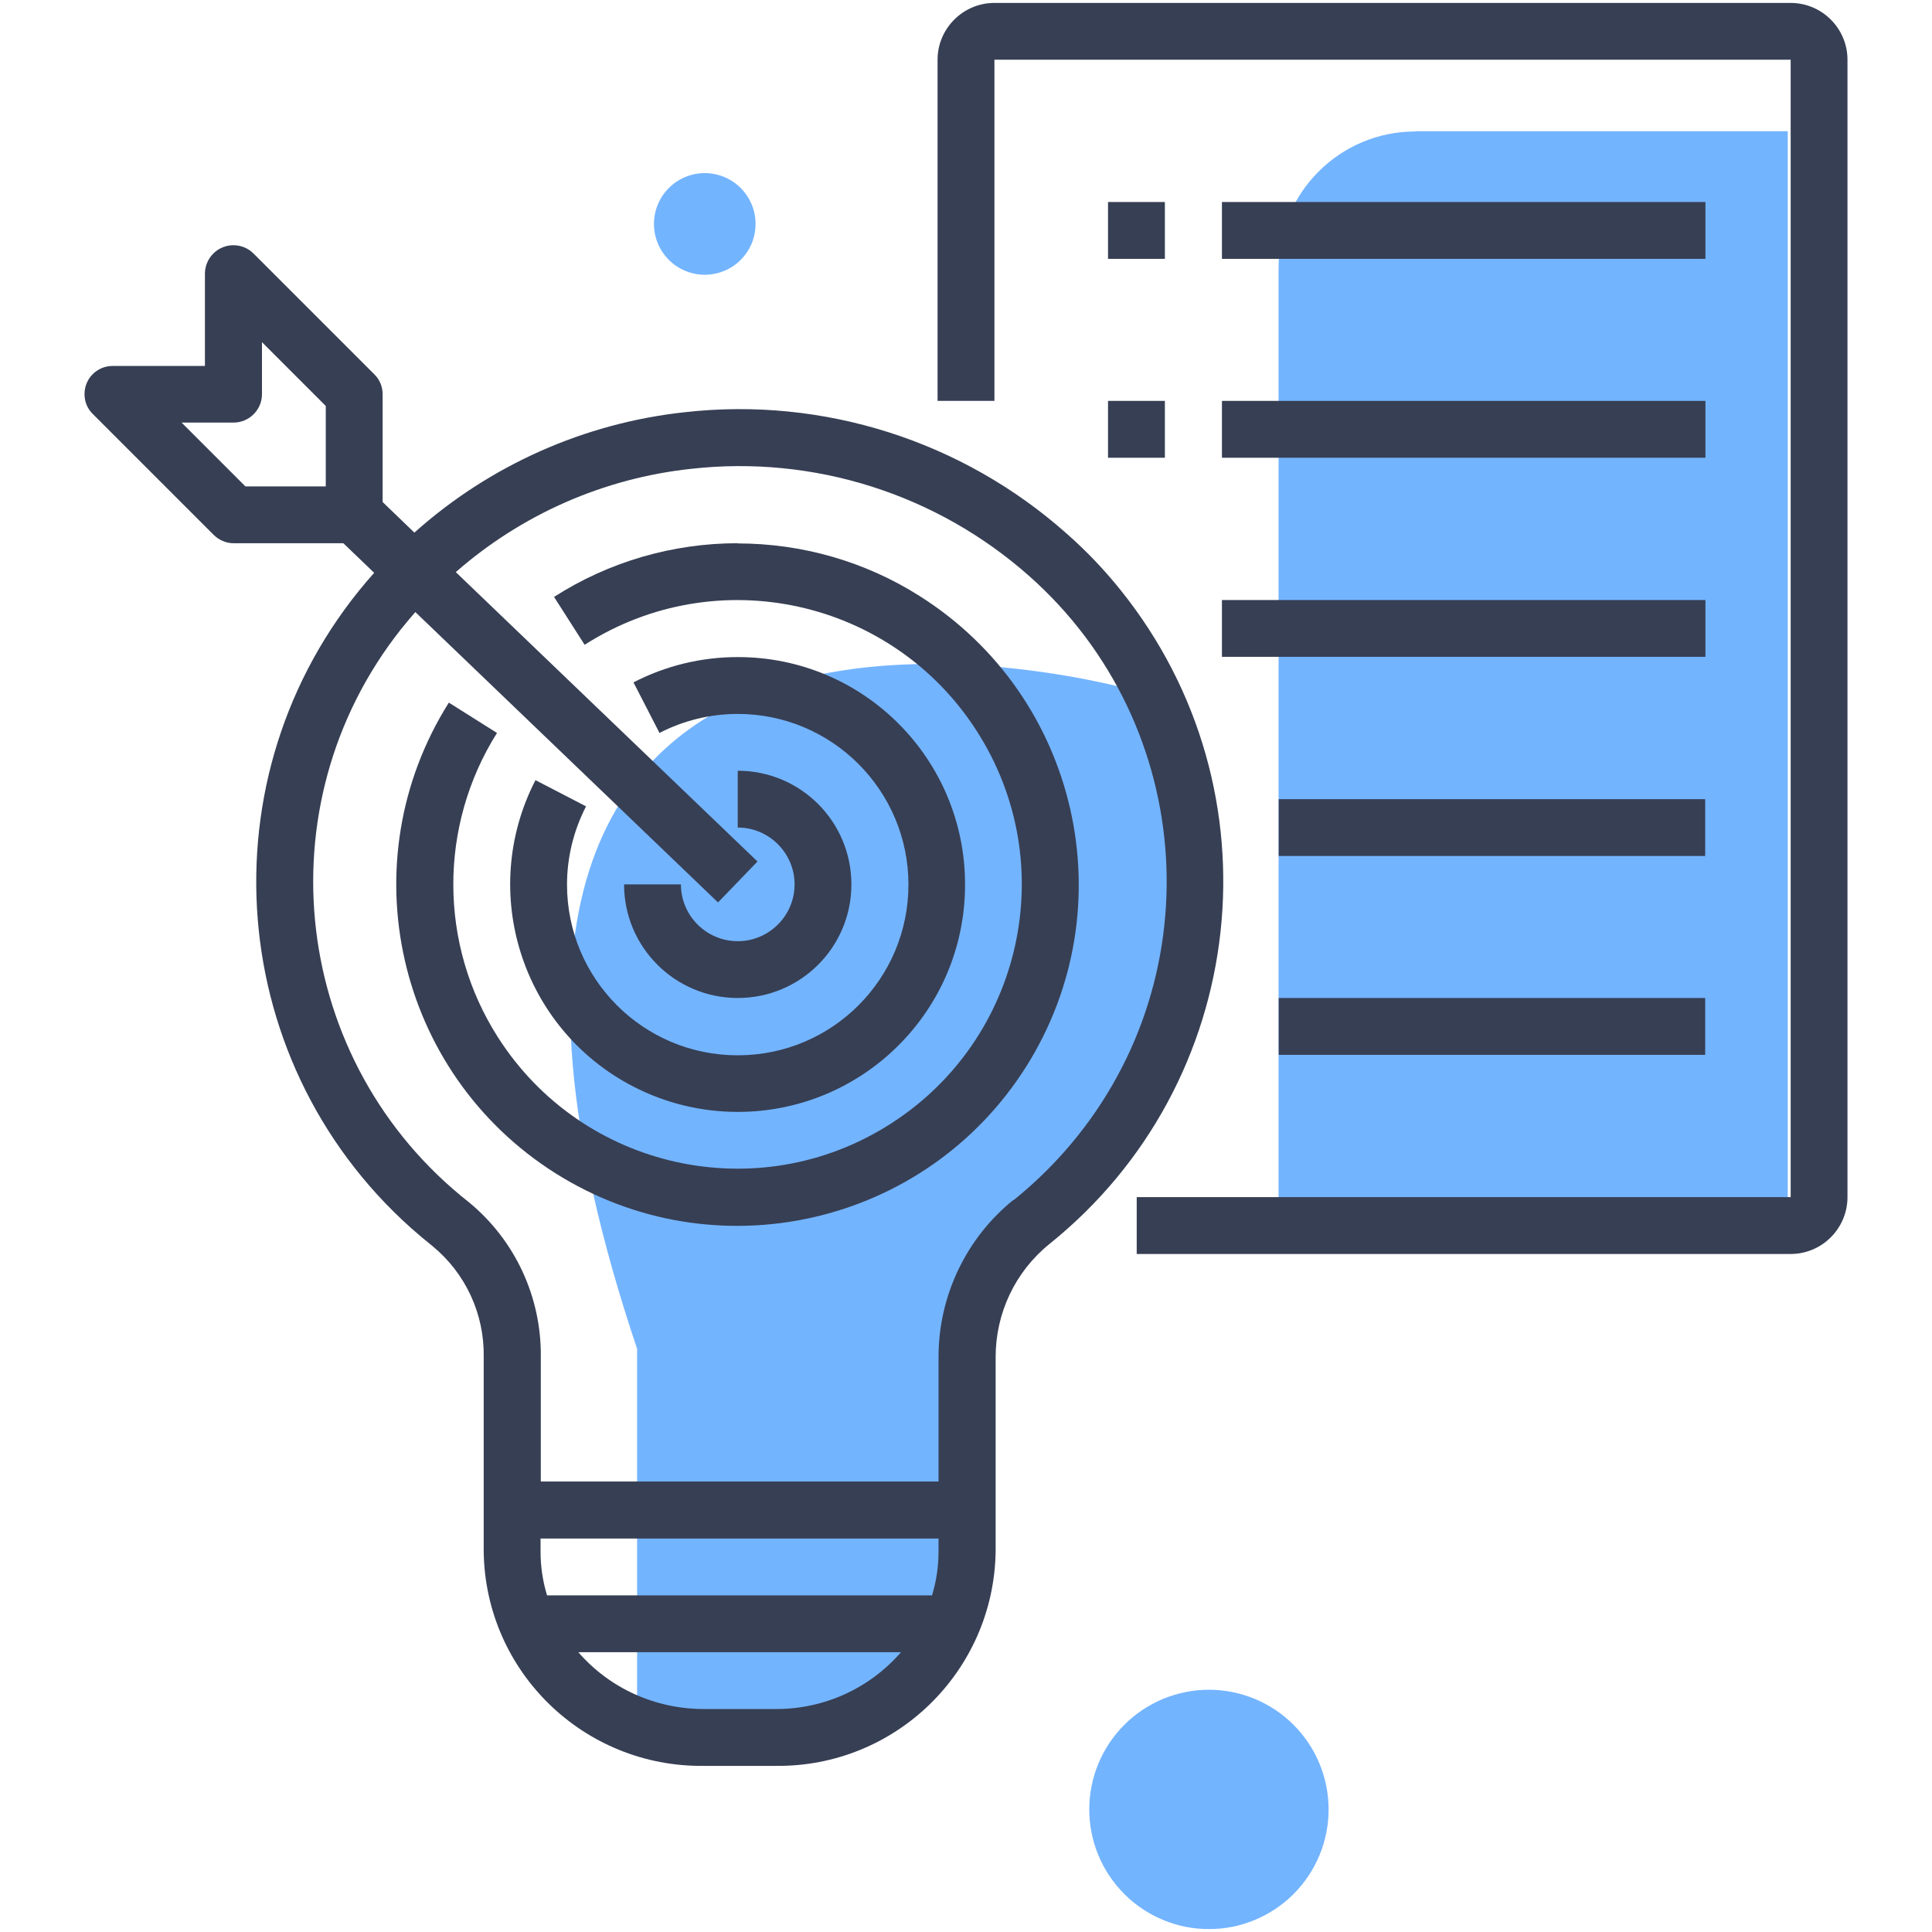
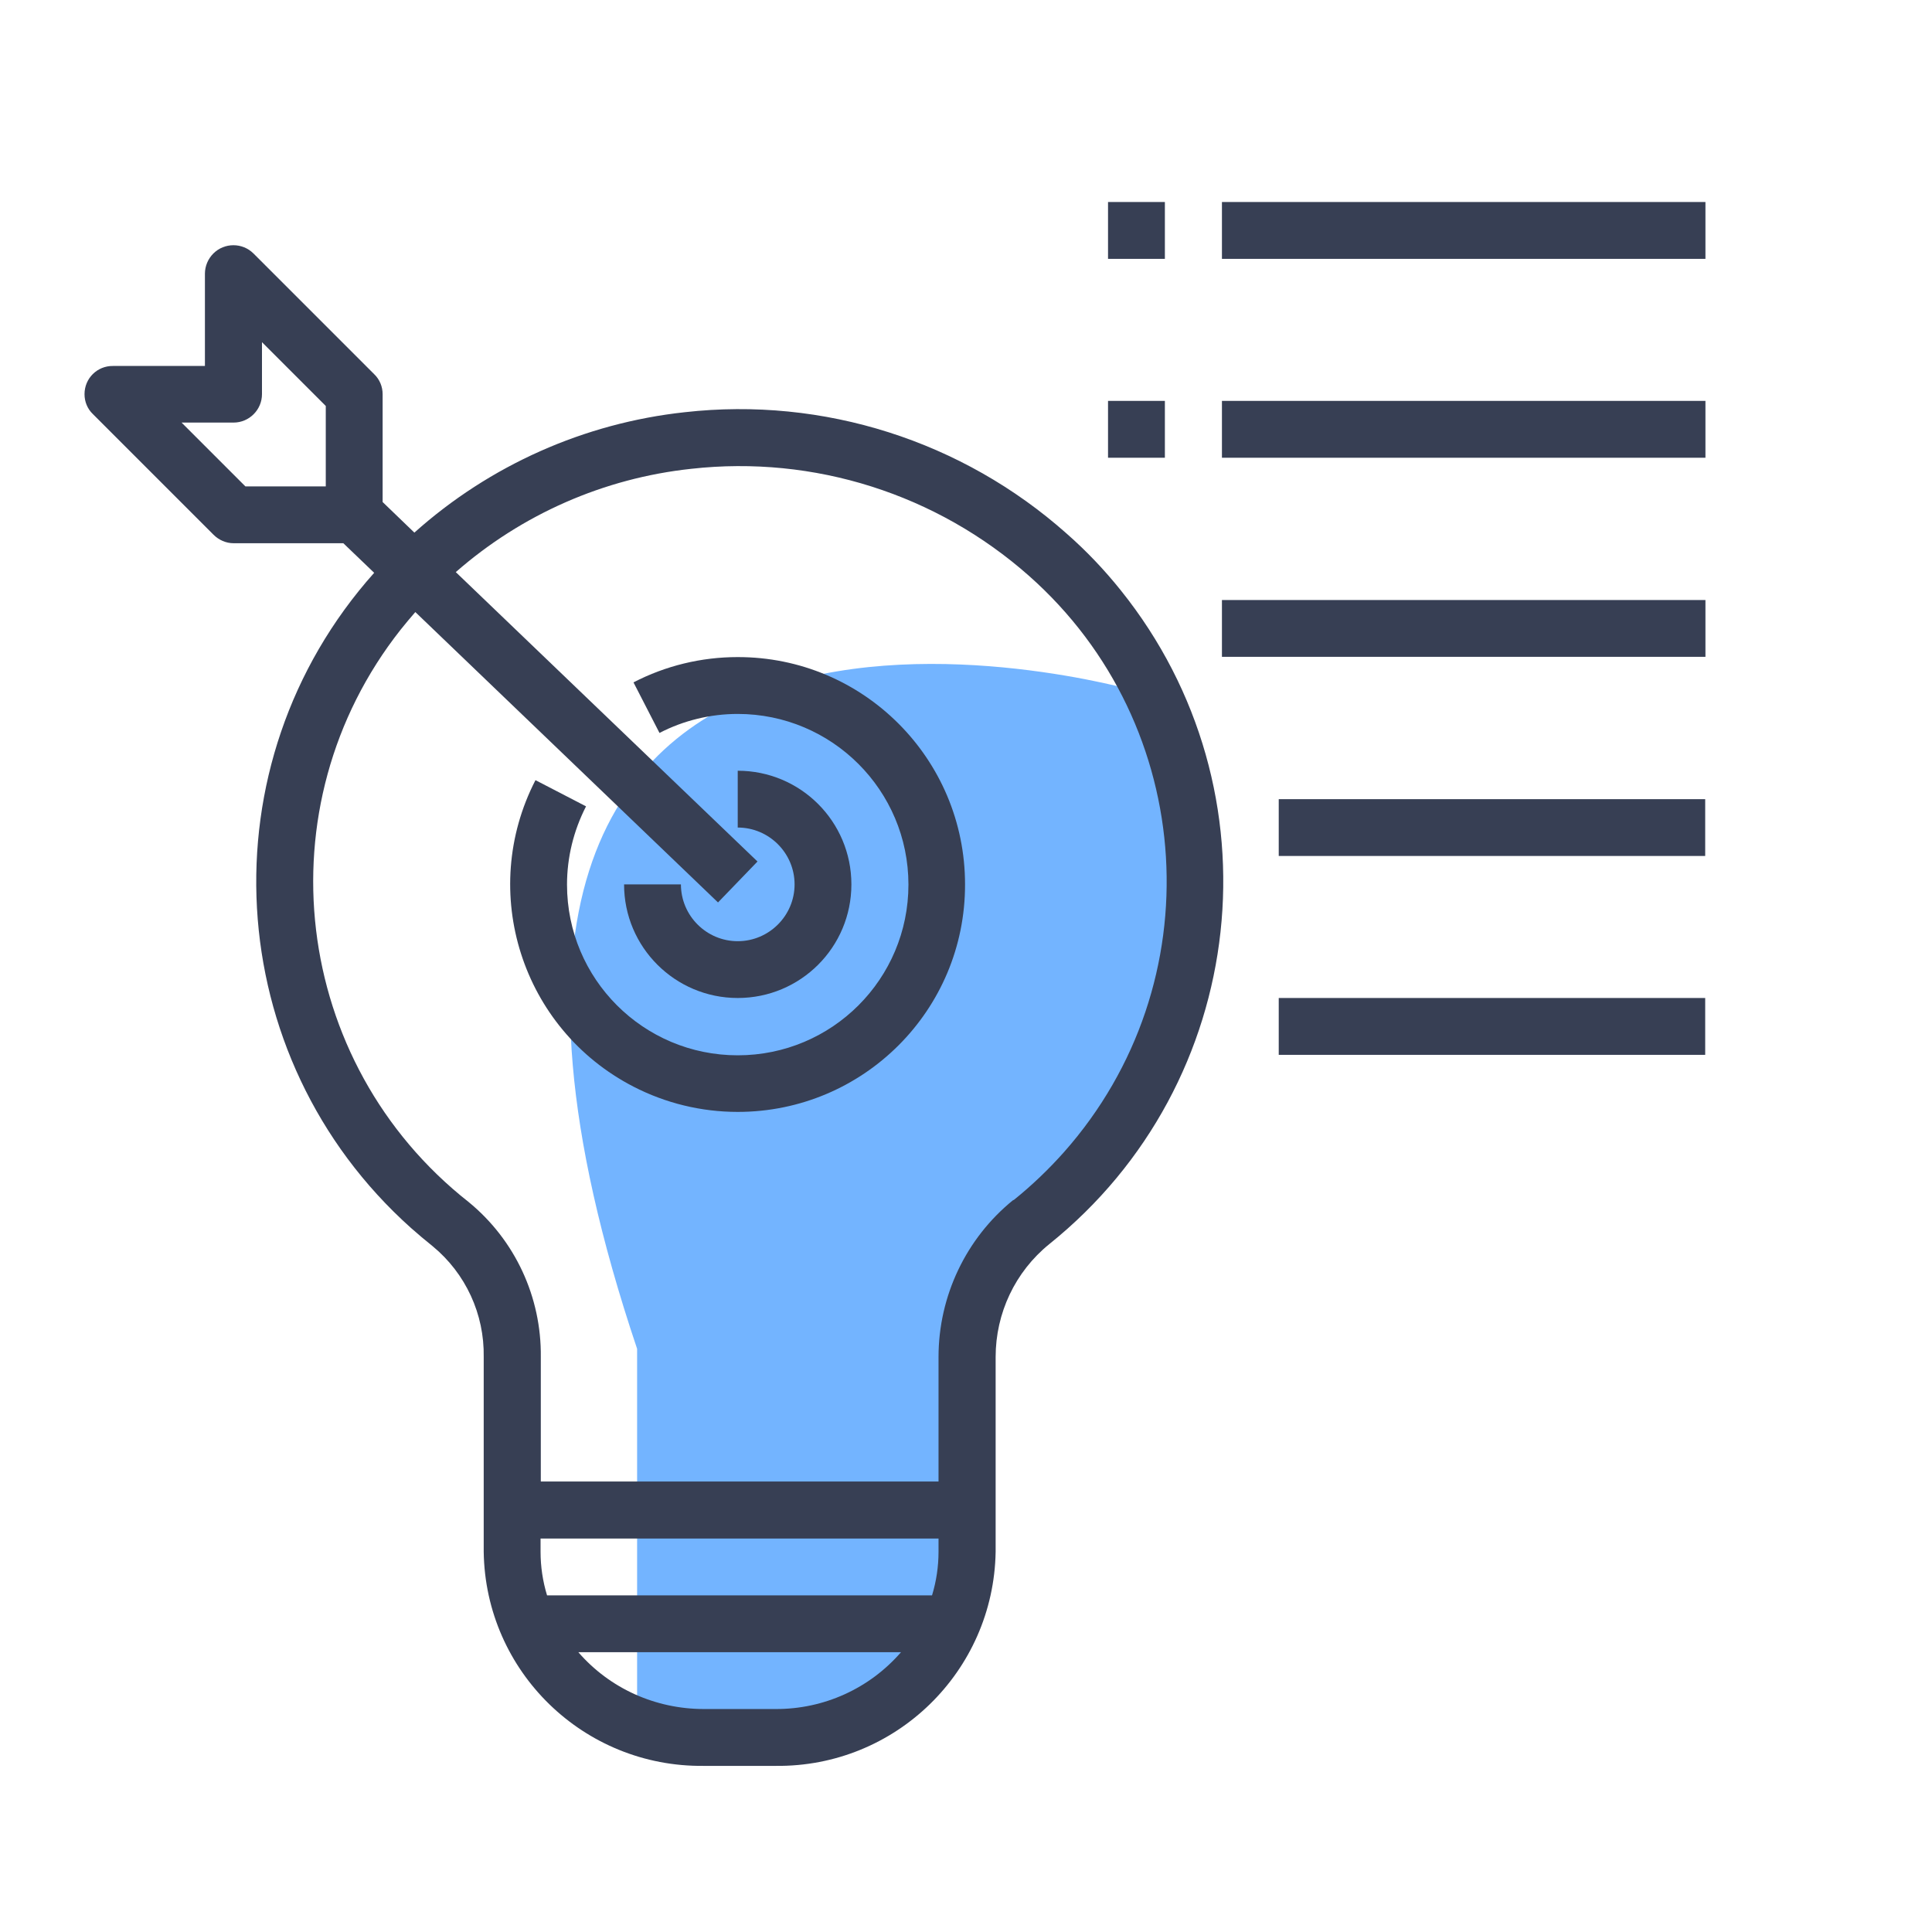
<svg xmlns="http://www.w3.org/2000/svg" width="200" zoomAndPan="magnify" viewBox="0 0 150 150" height="200" preserveAspectRatio="xMidYMid meet" version="1.0">
  <defs>
    <clipPath id="0c56b13ca1">
      <path d="M 6.562 19 L 95 19 L 95 138 L 6.562 138 Z M 6.562 19 " clip-rule="nonzero" />
    </clipPath>
    <clipPath id="b851b47f62">
-       <path d="M 72 0 L 143.812 0 L 143.812 98 L 72 98 Z M 72 0 " clip-rule="nonzero" />
-     </clipPath>
+       </clipPath>
  </defs>
-   <path fill="#73b4ff" d="M 109.902 10.188 L 138.801 10.188 L 138.801 95.152 L 99.266 95.152 L 99.266 20.824 C 99.266 14.957 104.031 10.207 109.883 10.207 Z M 109.902 10.188 " fill-opacity="1" fill-rule="nonzero" />
  <path fill="#73b4ff" d="M 88.234 53.652 C 88.234 53.652 26.266 35.688 49.465 104.723 L 49.465 133.137 C 49.465 133.137 63.504 139.512 72.777 127.789 C 72.777 127.789 76.066 123.715 74.906 103.641 C 74.906 103.641 74.496 97.098 81.395 93.207 C 81.395 93.207 100.945 77.484 88.215 53.652 Z M 88.234 53.652 " fill-opacity="1" fill-rule="nonzero" />
-   <path fill="#373f54" d="M 57.277 42.176 C 52.23 42.176 47.277 43.613 43.016 46.344 L 45.391 50.062 C 55.652 43.5 69.297 46.512 75.859 56.793 C 82.422 67.055 79.41 80.703 69.129 87.262 C 58.867 93.824 45.223 90.816 38.66 80.535 C 34.062 73.336 34.043 64.121 38.586 56.906 L 34.848 54.551 C 27.051 66.926 30.754 83.281 43.129 91.094 C 55.504 98.891 71.859 95.188 79.672 82.812 C 87.469 70.438 83.766 54.082 71.391 46.27 C 67.168 43.594 62.27 42.191 57.258 42.191 Z M 57.277 42.176 " fill-opacity="1" fill-rule="nonzero" />
  <path fill="#373f54" d="M 57.277 86.328 C 67.035 86.328 74.945 78.422 74.926 68.664 C 74.926 58.906 67.02 50.996 57.258 51.016 C 54.457 51.016 51.672 51.688 49.184 52.98 L 51.203 56.906 C 53.074 55.934 55.168 55.43 57.277 55.43 C 64.586 55.43 70.531 61.355 70.531 68.68 C 70.531 76.008 64.605 81.934 57.277 81.934 C 49.949 81.934 44.023 76.008 44.023 68.68 C 44.023 66.57 44.531 64.496 45.5 62.605 L 41.574 60.57 C 37.109 69.242 40.512 79.898 49.184 84.367 C 51.688 85.656 54.457 86.328 57.277 86.328 Z M 57.277 86.328 " fill-opacity="1" fill-rule="nonzero" />
  <path fill="#373f54" d="M 57.277 77.484 C 62.156 77.484 66.102 73.543 66.102 68.664 C 66.102 63.785 62.156 59.84 57.277 59.84 L 57.277 64.25 C 59.707 64.25 61.691 66.234 61.691 68.664 C 61.691 71.094 59.707 73.074 57.277 73.074 C 54.848 73.074 52.867 71.094 52.867 68.664 L 48.453 68.664 C 48.453 73.543 52.418 77.484 57.277 77.484 Z M 57.277 77.484 " fill-opacity="1" fill-rule="nonzero" />
  <g clip-path="url(#0c56b13ca1)">
    <path fill="#373f54" d="M 82.812 41.426 C 74.719 34.23 63.934 30.789 53.164 32.004 C 45.371 32.848 38.023 36.117 32.172 41.352 L 29.707 38.977 L 29.707 30.602 C 29.707 30.023 29.48 29.461 29.051 29.051 L 19.684 19.684 C 18.824 18.824 17.422 18.824 16.562 19.684 C 16.152 20.098 15.91 20.656 15.91 21.254 L 15.91 28.414 L 8.77 28.414 C 7.555 28.398 6.562 29.367 6.562 30.602 C 6.562 31.184 6.785 31.742 7.215 32.152 L 16.582 41.52 C 16.992 41.93 17.555 42.176 18.133 42.176 L 26.656 42.176 L 29.051 44.473 C 15.797 59.316 17.086 82.086 31.91 95.34 C 32.453 95.824 33.016 96.293 33.594 96.758 C 36.156 98.871 37.613 102.031 37.555 105.359 L 37.555 120.48 C 37.688 129.793 45.332 137.211 54.645 137.102 L 60.215 137.102 C 69.523 137.211 77.148 129.773 77.301 120.48 L 77.301 105.359 C 77.301 101.957 78.812 98.742 81.469 96.59 C 97.02 84.105 99.508 61.391 87.02 45.836 C 85.75 44.25 84.348 42.773 82.812 41.426 Z M 14.098 32.809 L 18.133 32.809 C 19.348 32.809 20.34 31.816 20.34 30.602 L 20.34 26.566 L 25.293 31.52 L 25.293 37.762 L 19.051 37.762 Z M 41.969 120.48 L 41.969 119.453 L 72.867 119.453 L 72.867 120.48 C 72.867 121.621 72.699 122.762 72.363 123.863 L 42.473 123.863 C 42.137 122.762 41.969 121.621 41.969 120.48 Z M 60.215 132.688 L 54.645 132.688 C 50.902 132.688 47.352 131.102 44.902 128.277 L 69.953 128.277 C 67.504 131.102 63.953 132.707 60.215 132.688 Z M 78.664 93.172 C 75 96.141 72.867 100.629 72.867 105.359 L 72.867 115.023 L 41.988 115.023 L 41.988 105.359 C 42.043 100.703 39.988 96.273 36.379 93.32 C 22.656 82.516 20.285 62.605 31.105 48.887 C 31.48 48.418 31.855 47.969 32.246 47.52 L 55.746 70.066 L 58.812 66.887 L 35.387 44.418 C 40.512 39.93 46.883 37.125 53.672 36.398 C 63.203 35.332 72.719 38.359 79.898 44.715 C 93.004 56.324 94.219 76.348 82.609 89.449 C 81.41 90.797 80.102 92.047 78.703 93.172 Z M 78.664 93.172 " fill-opacity="1" fill-rule="nonzero" />
  </g>
  <g clip-path="url(#b851b47f62)">
    <path fill="#373f54" d="M 139.008 0.227 L 77.207 0.227 C 74.777 0.227 72.793 2.207 72.793 4.637 L 72.793 31.125 L 77.207 31.125 L 77.207 4.637 L 139.027 4.637 L 139.027 92.945 L 88.254 92.945 L 88.254 97.359 L 139.027 97.359 C 141.457 97.359 143.438 95.375 143.438 92.945 L 143.438 4.637 C 143.438 2.207 141.457 0.227 139.027 0.227 Z M 139.008 0.227 " fill-opacity="1" fill-rule="nonzero" />
  </g>
  <path fill="#373f54" d="M 86.027 15.684 L 90.441 15.684 L 90.441 20.098 L 86.027 20.098 Z M 86.027 15.684 " fill-opacity="1" fill-rule="nonzero" />
  <path fill="#373f54" d="M 94.871 15.684 L 132.41 15.684 L 132.41 20.098 L 94.871 20.098 Z M 94.871 15.684 " fill-opacity="1" fill-rule="nonzero" />
  <path fill="#373f54" d="M 86.027 31.125 L 90.441 31.125 L 90.441 35.539 L 86.027 35.539 Z M 86.027 31.125 " fill-opacity="1" fill-rule="nonzero" />
  <path fill="#373f54" d="M 94.871 31.125 L 132.41 31.125 L 132.41 35.539 L 94.871 35.539 Z M 94.871 31.125 " fill-opacity="1" fill-rule="nonzero" />
  <path fill="#373f54" d="M 94.871 46.586 L 132.41 46.586 L 132.41 50.996 L 94.871 50.996 Z M 94.871 46.586 " fill-opacity="1" fill-rule="nonzero" />
  <path fill="#373f54" d="M 99.281 62.047 L 132.391 62.047 L 132.391 66.457 L 99.281 66.457 Z M 99.281 62.047 " fill-opacity="1" fill-rule="nonzero" />
  <path fill="#373f54" d="M 99.281 77.484 L 132.391 77.484 L 132.391 81.898 L 99.281 81.898 Z M 99.281 77.484 " fill-opacity="1" fill-rule="nonzero" />
-   <path fill="#73b4ff" d="M 103.152 140.484 C 103.152 141.094 103.094 141.699 102.973 142.297 C 102.855 142.895 102.68 143.477 102.445 144.039 C 102.211 144.602 101.926 145.137 101.586 145.645 C 101.246 146.152 100.863 146.621 100.43 147.055 C 100 147.484 99.531 147.871 99.023 148.207 C 98.516 148.547 97.98 148.832 97.418 149.066 C 96.855 149.301 96.273 149.477 95.676 149.598 C 95.074 149.715 94.473 149.773 93.863 149.773 C 93.25 149.773 92.648 149.715 92.051 149.598 C 91.449 149.477 90.871 149.301 90.305 149.066 C 89.742 148.832 89.207 148.547 88.699 148.207 C 88.191 147.871 87.723 147.484 87.293 147.055 C 86.859 146.621 86.477 146.152 86.137 145.645 C 85.797 145.137 85.512 144.602 85.277 144.039 C 85.043 143.477 84.867 142.895 84.75 142.297 C 84.629 141.699 84.57 141.094 84.57 140.484 C 84.57 139.875 84.629 139.27 84.75 138.672 C 84.867 138.074 85.043 137.492 85.277 136.93 C 85.512 136.363 85.797 135.828 86.137 135.32 C 86.477 134.816 86.859 134.344 87.293 133.914 C 87.723 133.484 88.191 133.098 88.699 132.758 C 89.207 132.422 89.742 132.133 90.305 131.898 C 90.871 131.668 91.449 131.492 92.051 131.371 C 92.648 131.254 93.25 131.191 93.863 131.191 C 94.473 131.191 95.074 131.254 95.676 131.371 C 96.273 131.492 96.855 131.668 97.418 131.898 C 97.98 132.133 98.516 132.422 99.023 132.758 C 99.531 133.098 100 133.484 100.43 133.914 C 100.863 134.344 101.246 134.816 101.586 135.32 C 101.926 135.828 102.211 136.363 102.445 136.93 C 102.68 137.492 102.855 138.074 102.973 138.672 C 103.094 139.27 103.152 139.875 103.152 140.484 Z M 103.152 140.484 " fill-opacity="1" fill-rule="nonzero" />
-   <path fill="#73b4ff" d="M 58.66 17.387 C 58.66 17.91 58.562 18.414 58.363 18.895 C 58.16 19.379 57.875 19.805 57.508 20.176 C 57.137 20.547 56.711 20.832 56.227 21.031 C 55.742 21.23 55.242 21.332 54.719 21.332 C 54.195 21.332 53.691 21.23 53.207 21.031 C 52.727 20.832 52.297 20.547 51.93 20.176 C 51.559 19.805 51.273 19.379 51.074 18.895 C 50.875 18.414 50.773 17.91 50.773 17.387 C 50.773 16.863 50.875 16.359 51.074 15.875 C 51.273 15.395 51.559 14.969 51.93 14.598 C 52.297 14.227 52.727 13.941 53.207 13.742 C 53.691 13.543 54.195 13.441 54.719 13.441 C 55.242 13.441 55.742 13.543 56.227 13.742 C 56.711 13.941 57.137 14.227 57.508 14.598 C 57.875 14.969 58.16 15.395 58.363 15.875 C 58.562 16.359 58.66 16.863 58.66 17.387 Z M 58.66 17.387 " fill-opacity="1" fill-rule="nonzero" />
</svg>